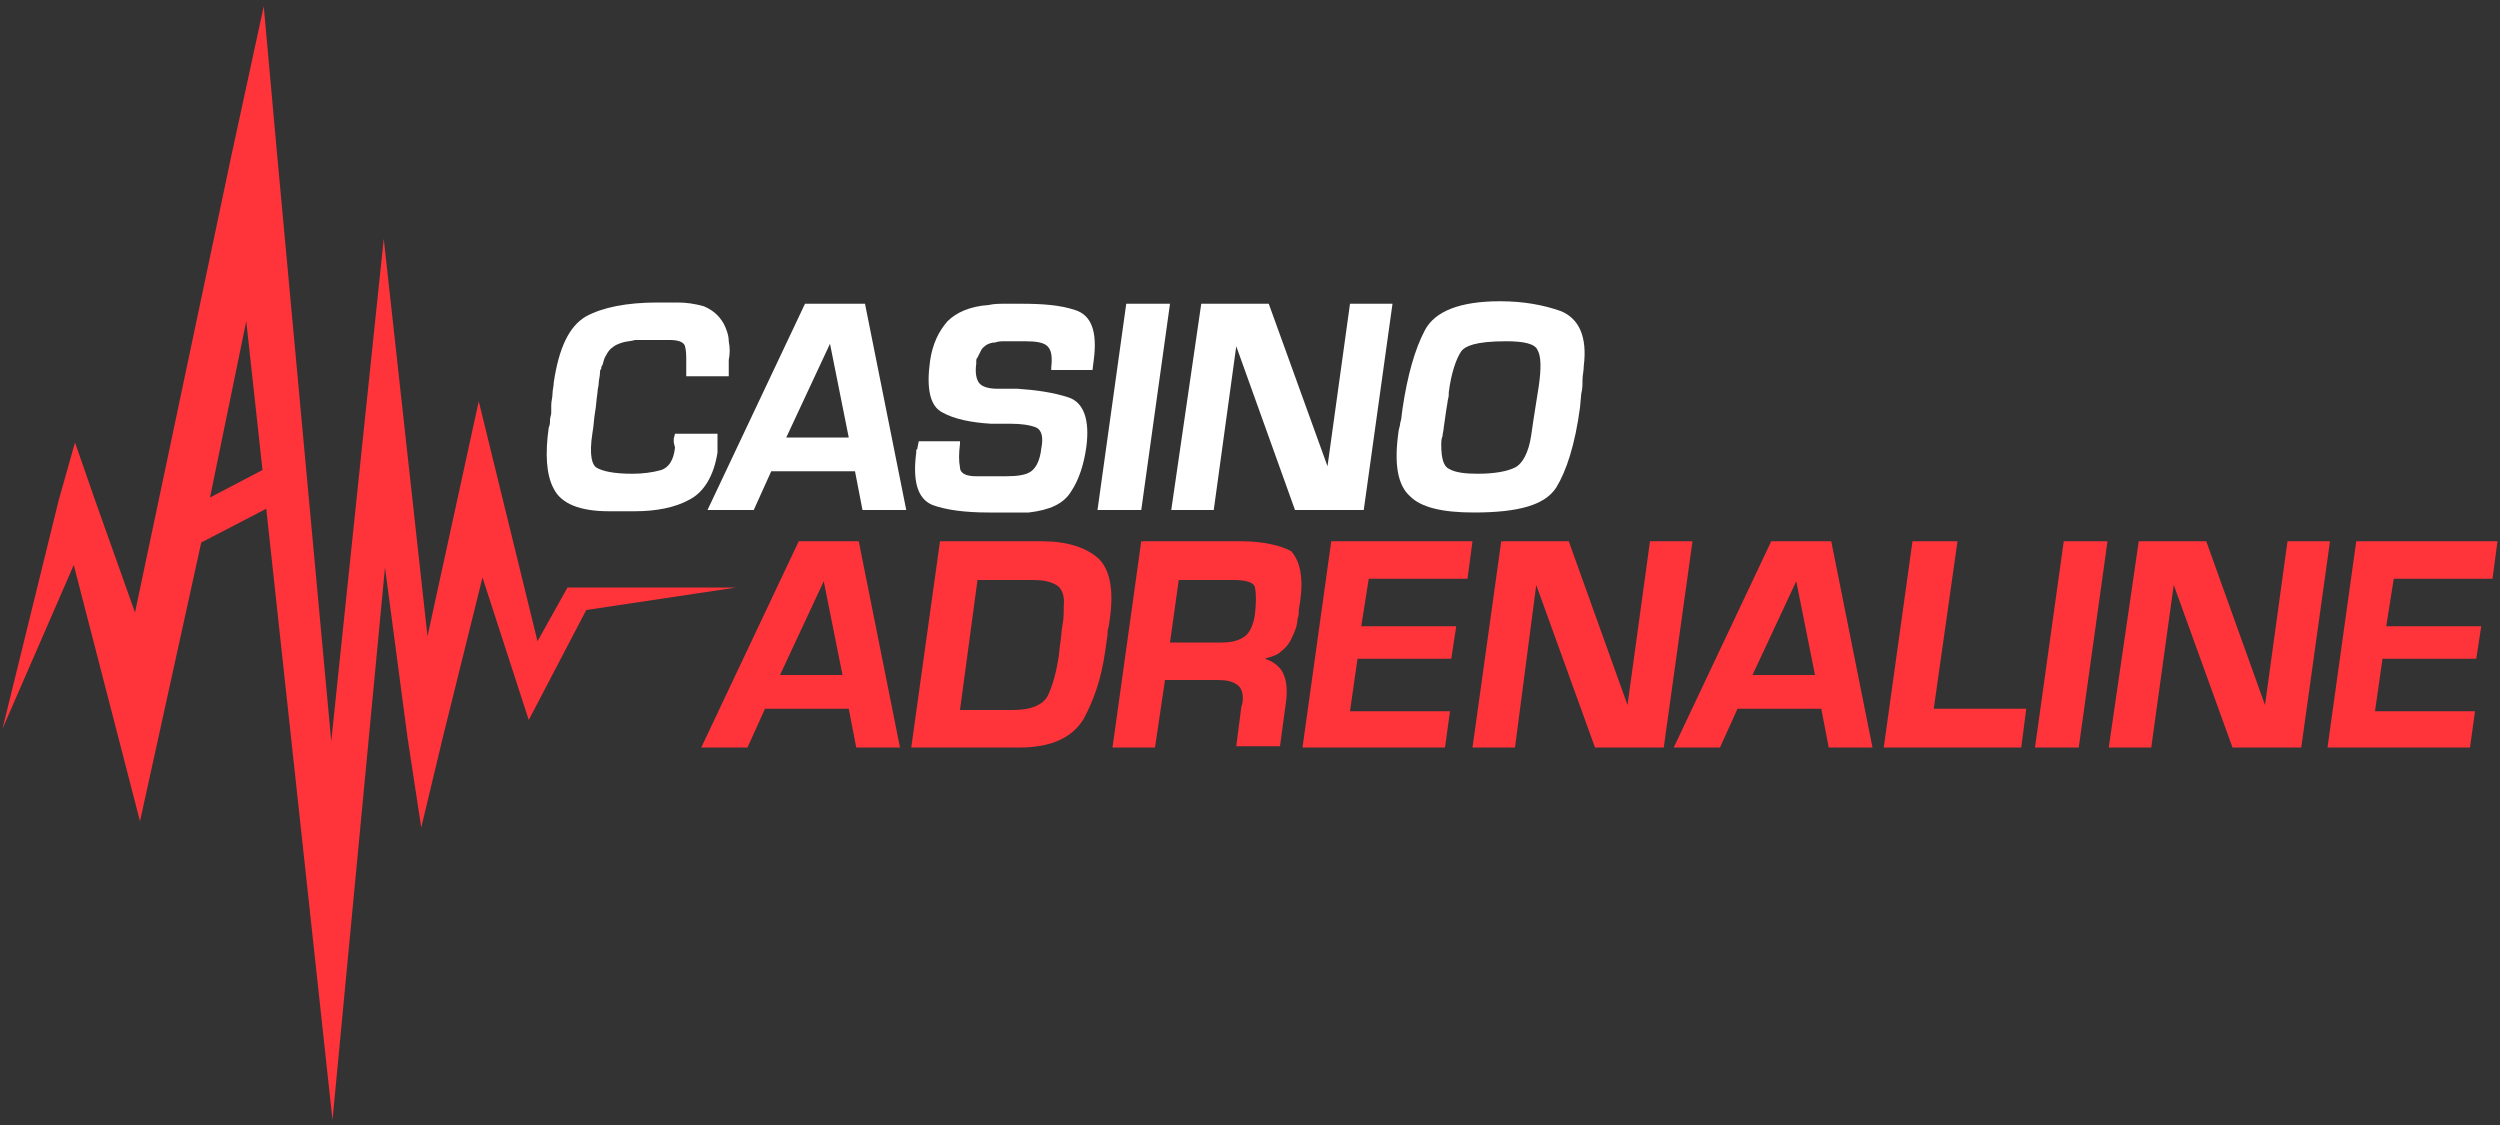
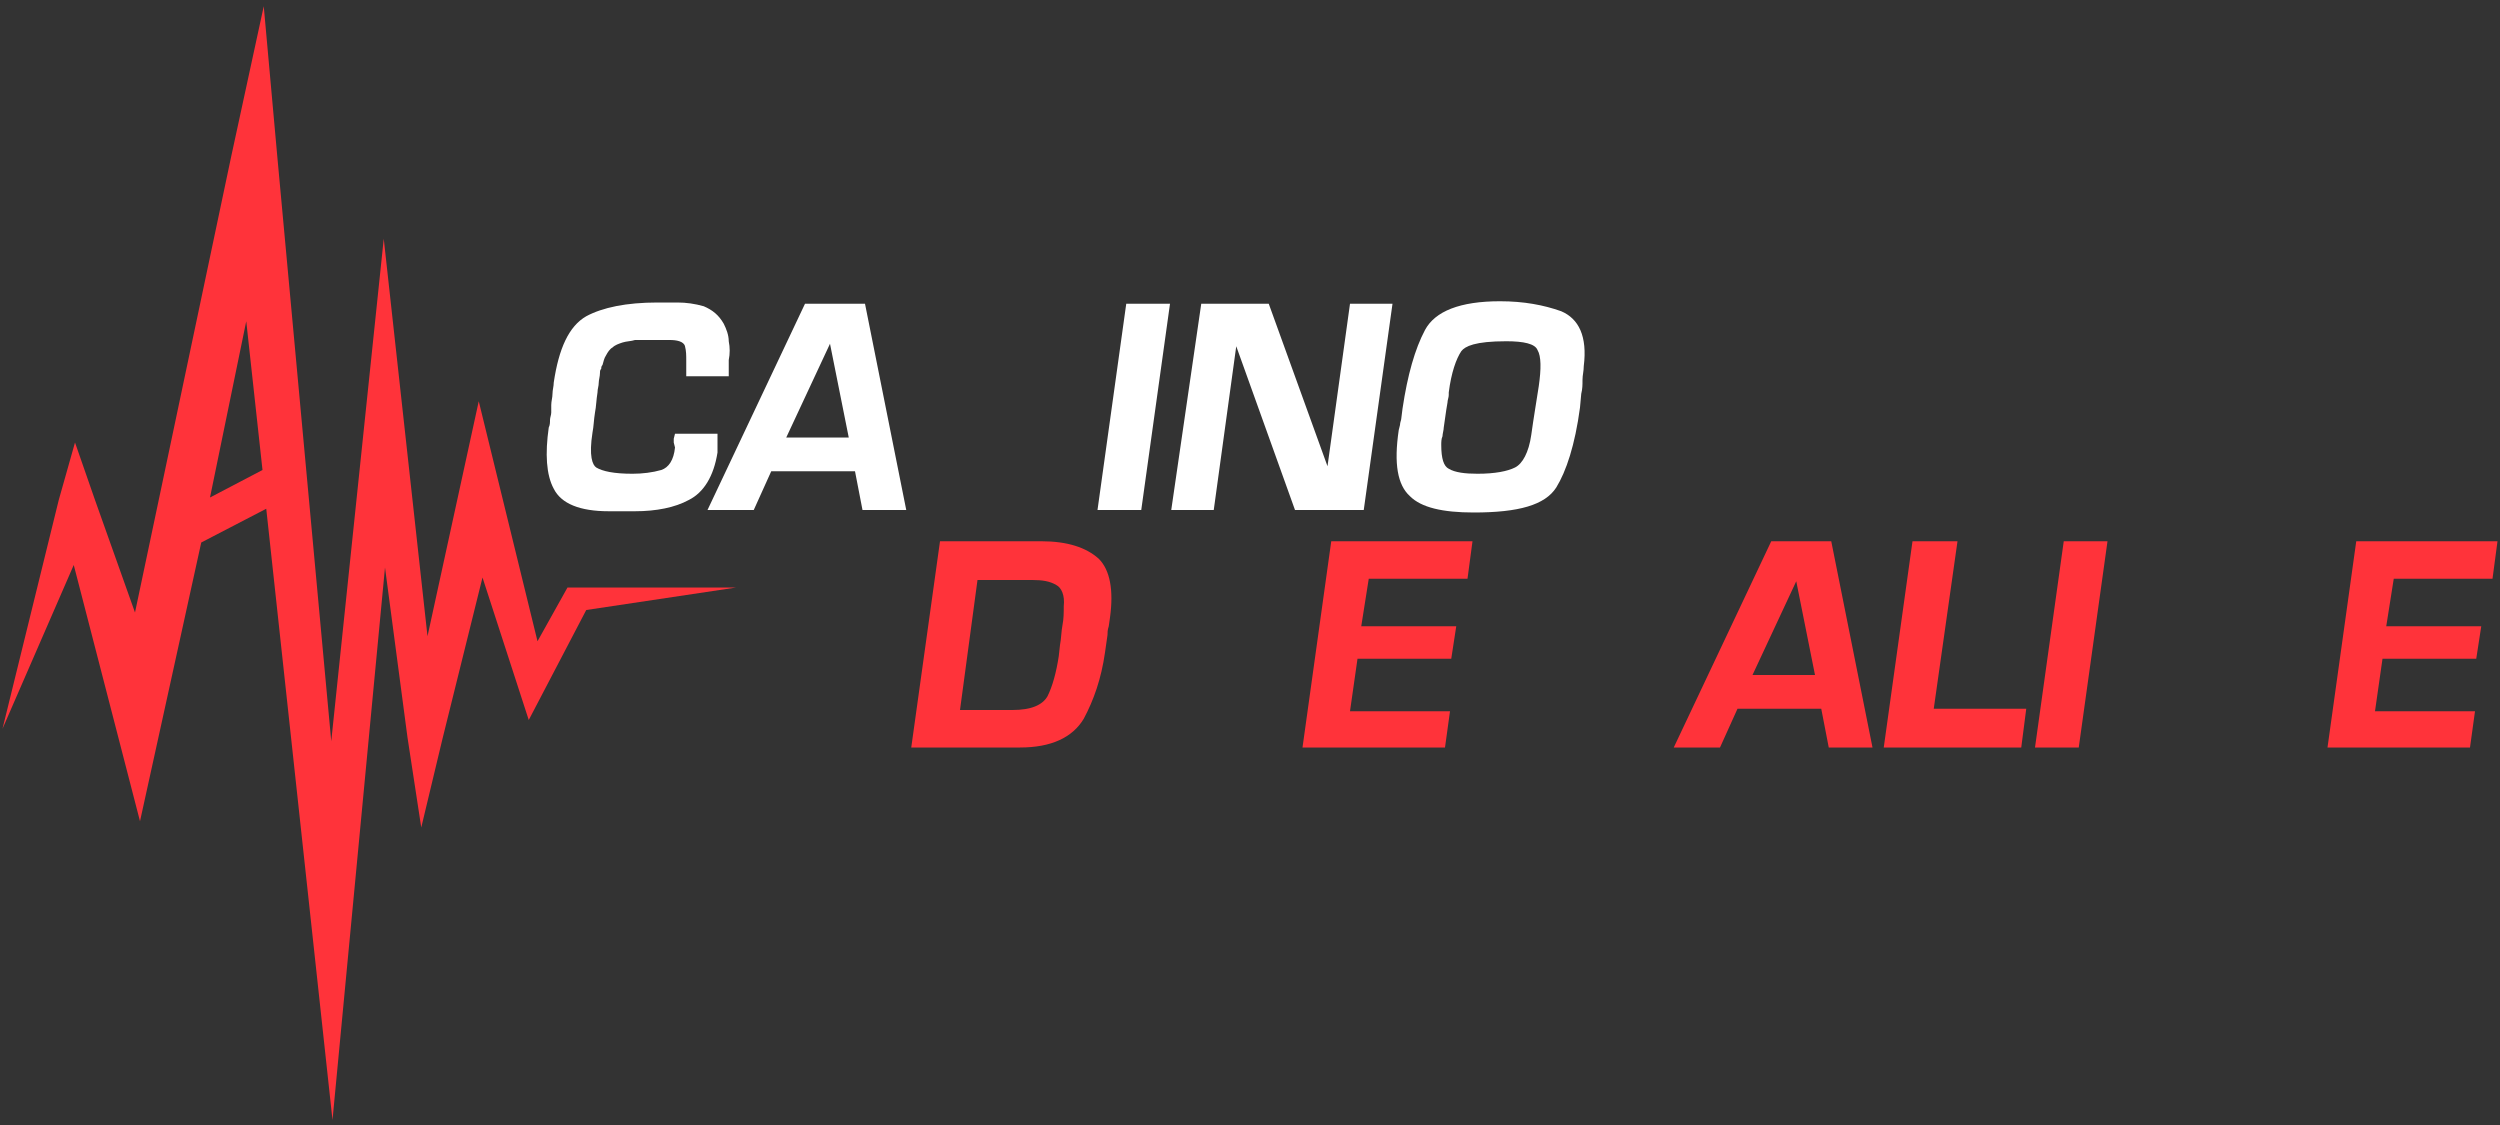
<svg xmlns="http://www.w3.org/2000/svg" version="1.1" id="Layer_1" x="0px" y="0px" viewBox="0 0 200 90" style="enable-background:new 0 0 200 90;" xml:space="preserve">
  <rect x="0" y="0" width="200" height="90" fill="#333333" stroke="none" />
  <style type="text/css">
	.st0{fill:#FF333A;}
	.st1{fill:#FFFFFF;}
</style>
  <g>
    <g>
      <g>
        <path class="st0" d="M58.9,47l-13.5,0l-2.4,4.3l-4.7-19.2l-4.1,18.8l-3.5-31.8l-4.2,40.2l-4.3-46.6L21.1,0.5l-2.6,12L10.8,49     l-3.2-9l-1.6-4.6L4.7,40L0.2,58.3l5.7-13.1l5.3,20.5l4.9-22.3l5.2-2.7l5.3,48.9l4.2-44.2L32.6,59l1.1,7.2l1.7-7.1l3.2-12.9     l3.7,11.4l4.6-8.8L58.9,47z M19.7,25.7L21,37.6l-4.2,2.2L19.7,25.7z" />
      </g>
    </g>
    <g>
      <path class="st1" d="M57.4,35.8c0-0.1,0-0.2,0-0.3c0-0.1,0-0.2,0-0.3c0-0.1,0-0.2,0-0.3l0-0.2h-3.2l-0.2,0l-0.1,0.4    c0,0.1,0,0.2,0,0.3L54,35.8c-0.1,1-0.5,1.6-1.1,1.8c-0.7,0.2-1.5,0.3-2.3,0.3c-1.5,0-2.4-0.2-2.9-0.5c-0.3-0.2-0.6-0.9-0.3-2.8    c0.1-0.5,0.1-1,0.2-1.6c0.1-0.5,0.1-1,0.2-1.6c0-0.3,0.1-0.5,0.1-0.8c0-0.2,0.1-0.5,0.1-0.8c0-0.1,0-0.2,0.1-0.3    c0-0.1,0-0.2,0.1-0.3c0.1-0.3,0.1-0.5,0.3-0.8c0.1-0.2,0.3-0.5,0.5-0.6c0.2-0.2,0.5-0.3,0.8-0.4c0.3-0.1,0.7-0.1,1-0.2    c0.3,0,0.7,0,0.9,0h1.2c0.2,0,0.4,0,0.7,0c0.5,0,1.1,0.1,1.2,0.5c0.1,0.4,0.1,0.7,0.1,1.2l0,0.2c0,0.1,0,0.2,0,0.4    c0,0.1,0,0.3,0,0.4l0,0.2l3.4,0l0-0.2c0-0.1,0-0.2,0-0.3c0-0.1,0-0.2,0-0.3c0-0.1,0-0.2,0-0.3c0-0.1,0-0.2,0-0.2    c0.1-0.5,0.1-1,0-1.5c0-0.5-0.2-1-0.4-1.4c-0.4-0.7-0.9-1.1-1.6-1.4c-0.7-0.2-1.4-0.3-2.1-0.3h-0.3c-0.1,0-0.2,0-0.3,0l-1,0    c-2.5,0-4.4,0.4-5.7,1.1c-1.4,0.8-2.2,2.6-2.6,5.3c0,0.3-0.1,0.6-0.1,0.9c0,0.3-0.1,0.6-0.1,0.9c0,0.1,0,0.2,0,0.3    c0,0.1,0,0.2,0,0.3c0,0.2-0.1,0.4-0.1,0.6c0,0.2,0,0.4-0.1,0.6c-0.3,2.1-0.2,3.8,0.4,4.9c0.6,1.2,2.1,1.8,4.4,1.8h2.1    c1.7,0,3.2-0.3,4.3-0.9c1.2-0.6,2-1.9,2.3-3.8C57.4,36.1,57.4,36,57.4,35.8z" />
      <path class="st1" d="M64.4,24.3l-7.8,16.5h3.7l1.4-3.1h6.7l0.6,3.1h3.5l-3.3-16.5H64.4z M67.9,35h-5l3.5-7.5L67.9,35z" />
-       <path class="st1" d="M86,24.8c-1.2-0.4-2.6-0.5-4.3-0.5c-0.4,0-0.8,0-1.3,0c-0.4,0-0.9,0-1.3,0.1c-1.5,0.1-2.6,0.6-3.3,1.3    c-0.7,0.8-1.2,1.8-1.4,3.2c-0.3,2.2,0,3.6,1,4.1c0.9,0.5,2.2,0.8,3.9,0.9c0.1,0,0.2,0,0.3,0c0.1,0,0.2,0,0.3,0c0.2,0,0.4,0,0.5,0    h0.5c0.8,0,1.5,0.1,2,0.3c0.4,0.2,0.6,0.7,0.4,1.7c-0.1,0.9-0.4,1.5-0.8,1.8c-0.4,0.3-1.1,0.4-2,0.4h-1.2c-0.4,0-0.8,0-1.2,0    c-1.2,0-1.3-0.5-1.3-0.7c-0.1-0.5-0.1-1.1,0-1.9l0-0.2l-3.3,0l-0.1,0.5c0,0.1,0,0.1-0.1,0.2l0,0.2c-0.3,2.3,0.1,3.7,1.3,4.2    c1.1,0.4,2.6,0.6,4.5,0.6H80c0.3,0,0.5,0,0.8,0c0.2,0,0.5,0,0.7,0c0.3,0,0.5,0,0.8,0c1.7-0.2,2.8-0.7,3.4-1.7    c0.6-0.9,1-2.1,1.2-3.5c0.3-2.2-0.2-3.6-1.4-4c-1.2-0.4-2.6-0.6-4.1-0.7c-0.2,0-0.4,0-0.6,0c-0.2,0-0.4,0-0.6,0    c-0.1,0-0.1,0-0.2,0c-0.1,0-0.2,0-0.2,0c-0.8,0-1.3-0.2-1.5-0.5c-0.2-0.3-0.3-0.8-0.2-1.5c0-0.1,0-0.2,0-0.2c0-0.1,0-0.2,0.1-0.3    c0.1-0.2,0.2-0.4,0.3-0.6c0.1-0.2,0.3-0.3,0.4-0.4c0.2-0.1,0.4-0.2,0.7-0.2c0.3-0.1,0.5-0.1,0.8-0.1c0.3,0,0.7,0,1,0H82    c0.9,0,1.5,0.1,1.8,0.4c0.3,0.3,0.4,0.8,0.3,1.7l0,0.2h3.3l0.1-0.8C87.8,26.5,87.3,25.2,86,24.8z" />
      <polygon class="st1" points="87.8,40.8 91.3,40.8 93.6,24.3 90.1,24.3   " />
      <polygon class="st1" points="106.2,37.3 101.5,24.3 96.1,24.3 93.7,40.8 97.1,40.8 98.9,27.7 103.6,40.8 109.1,40.8 111.4,24.3     108,24.3   " />
      <path class="st1" d="M124.9,24.9c-1.4-0.5-3-0.8-4.9-0.8c-3.2,0-5.2,0.8-6,2.3c-0.8,1.5-1.4,3.6-1.8,6.3l-0.1,0.8    c0,0.1-0.1,0.3-0.1,0.5l-0.1,0.4c-0.4,2.7-0.1,4.4,0.9,5.3c0.9,0.9,2.6,1.3,5.1,1.3c3.6,0,5.7-0.6,6.6-2c0.8-1.3,1.5-3.4,1.9-6.4    l0.1-1.1c0.1-0.4,0.1-0.7,0.1-1.1c0-0.4,0.1-0.7,0.1-1.1C127,26.9,126.3,25.5,124.9,24.9z M115.3,35.6c0-0.2,0-0.5,0.1-0.7    c0-0.2,0.1-0.5,0.1-0.7l0.2-1.4l0.1-0.6c0-0.2,0.1-0.4,0.1-0.6l0-0.2c0.2-1.6,0.6-2.7,1-3.3c0.3-0.4,1.1-0.8,3.6-0.8    c1.4,0,2.3,0.2,2.5,0.7c0.3,0.5,0.3,1.5,0.1,2.9l-0.3,1.9c-0.1,0.6-0.2,1.3-0.3,2c-0.2,1.4-0.7,2.3-1.3,2.6    c-0.6,0.3-1.6,0.5-3,0.5c-1,0-1.8-0.1-2.3-0.4C115.5,37.3,115.3,36.7,115.3,35.6z" />
    </g>
    <g>
      <g>
-         <path class="st0" d="M63.9,43.3l-7.8,16.5h3.7l1.4-3.1h6.7l0.6,3.1H72l-3.3-16.5H63.9z M67.4,54h-5l3.5-7.5L67.4,54z" />
        <path class="st0" d="M83.3,43.3h-8.1l-2.3,16.5h8.7c2.5,0,4.2-0.8,5.1-2.3c0.8-1.5,1.4-3.2,1.7-5.3l0.2-1.4c0-0.2,0-0.4,0.1-0.7     l0.1-0.7c0.3-2.2,0-3.8-0.9-4.7C86.9,43.8,85.4,43.3,83.3,43.3z M78.2,46.4h4.4c0.8,0,1.4,0.1,1.9,0.4c0.4,0.2,0.7,0.8,0.6,1.7     c0,0.5,0,1-0.1,1.5c-0.1,0.5-0.1,1.1-0.2,1.6l-0.1,0.9c-0.2,1.3-0.5,2.4-0.9,3.2c-0.4,0.7-1.3,1.1-2.8,1.1l-4.2,0L78.2,46.4z" />
-         <path class="st0" d="M99.3,43.3h-8L89,59.8h3.4l0.8-5.4h4.2c0.7,0,1.2,0.1,1.6,0.4c0.3,0.2,0.5,0.7,0.4,1.4l-0.1,0.4l-0.4,3.1     h3.5l0.5-3.7c0.1-1,0-1.8-0.4-2.4c-0.3-0.4-0.7-0.7-1.3-0.9c0.2-0.1,0.4-0.1,0.6-0.2c0.3-0.1,0.5-0.2,0.7-0.4     c0.4-0.3,0.7-0.7,0.9-1.2c0.2-0.4,0.4-0.9,0.4-1.4c0.1-0.2,0.1-0.4,0.1-0.7l0.1-0.6c0.3-2,0-3.3-0.7-4.1     C102.6,43.7,101.2,43.3,99.3,43.3z M94.3,46.4h4.4c0.7,0,1.6,0.1,1.7,0.6c0.1,0.5,0.1,1.2,0,2.1c-0.1,0.8-0.4,1.5-0.8,1.8     c-0.4,0.3-1,0.5-1.8,0.5l-4.2,0L94.3,46.4z" />
        <polygon class="st0" points="117.4,46.3 117.8,43.3 106.5,43.3 104.2,59.8 115.6,59.8 116,56.9 108,56.9 108.6,52.7 116.1,52.7      116.5,50.1 108.9,50.1 109.5,46.3    " />
-         <polygon class="st0" points="132,43.3 130.2,56.4 125.5,43.3 120.1,43.3 117.8,59.8 121.2,59.8 122.9,46.8 127.6,59.8      133.1,59.8 135.4,43.3    " />
        <path class="st0" d="M141.7,43.3l-7.8,16.5h3.7l1.4-3.1h6.7l0.6,3.1h3.5l-3.3-16.5H141.7z M145.2,54h-5l3.5-7.5L145.2,54z" />
        <polygon class="st0" points="156.6,43.3 153,43.3 150.7,59.8 161.7,59.8 162.1,56.7 154.7,56.7    " />
        <polygon class="st0" points="162.8,59.8 166.3,59.8 168.6,43.3 165.1,43.3    " />
-         <polygon class="st0" points="183,43.3 181.2,56.4 176.5,43.3 171.1,43.3 168.7,59.8 172.1,59.8 173.9,46.8 178.6,59.8      184.1,59.8 186.4,43.3    " />
        <polygon class="st0" points="199.4,46.3 199.8,43.3 188.5,43.3 186.2,59.8 197.6,59.8 198,56.9 190,56.9 190.6,52.7 198.1,52.7      198.5,50.1 190.9,50.1 191.5,46.3    " />
      </g>
    </g>
  </g>
</svg>